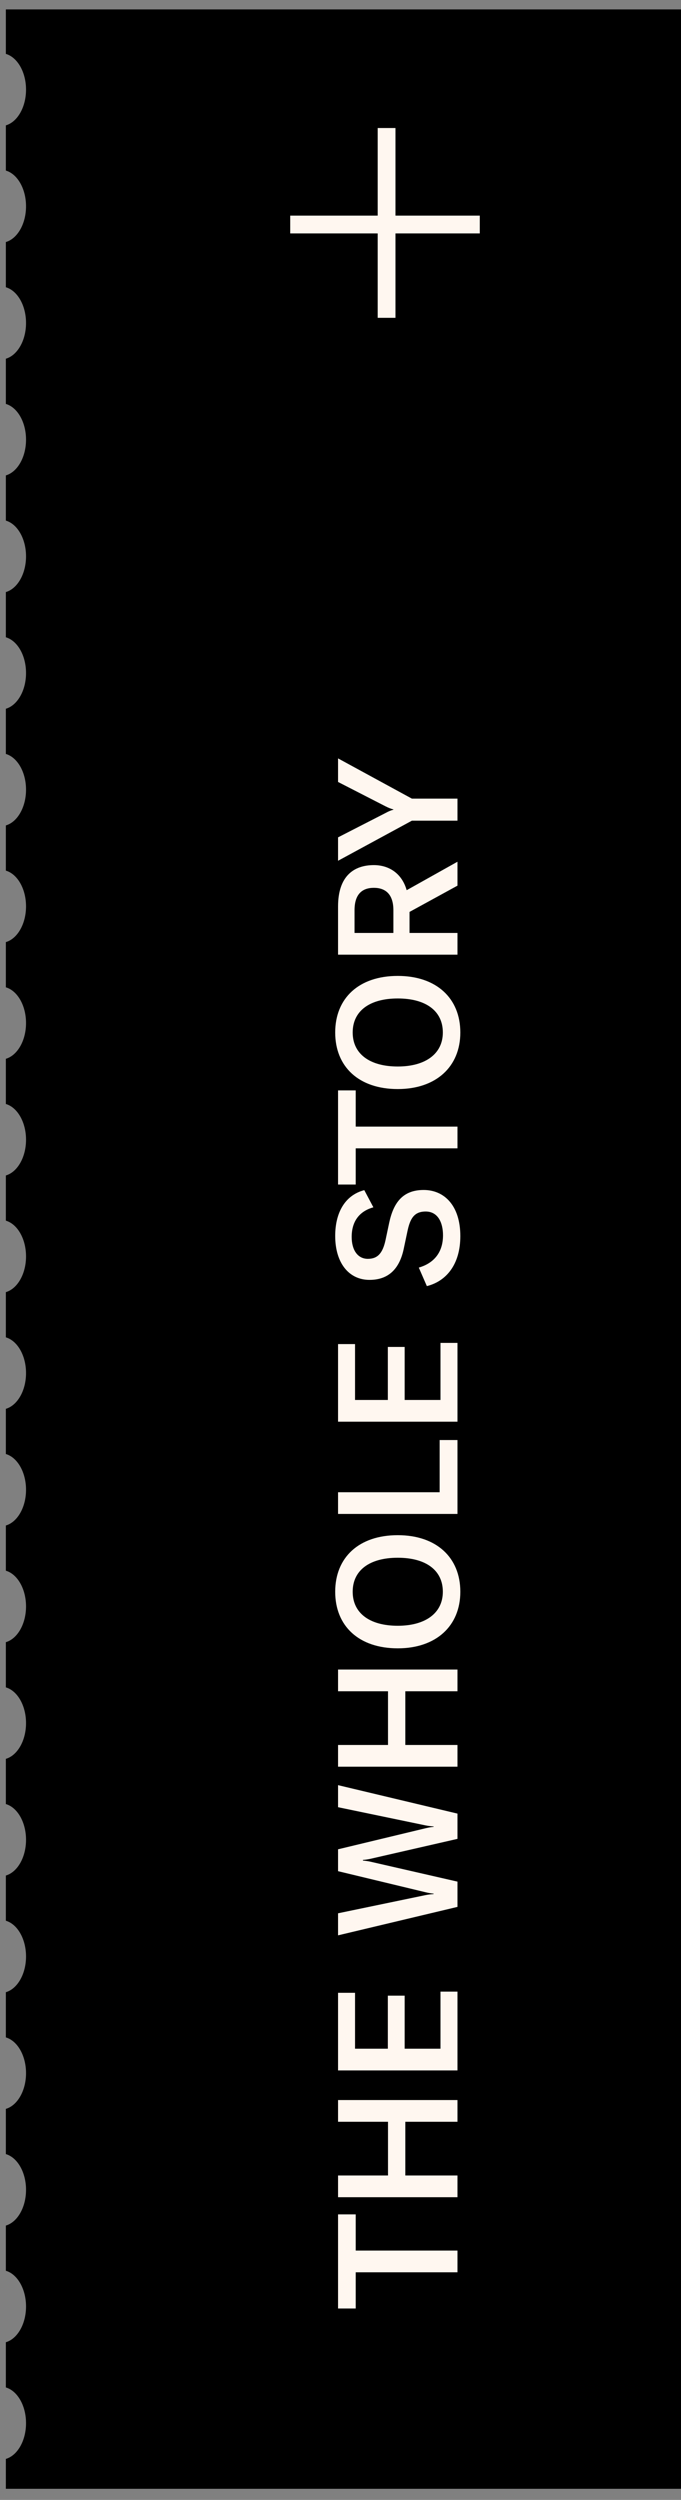
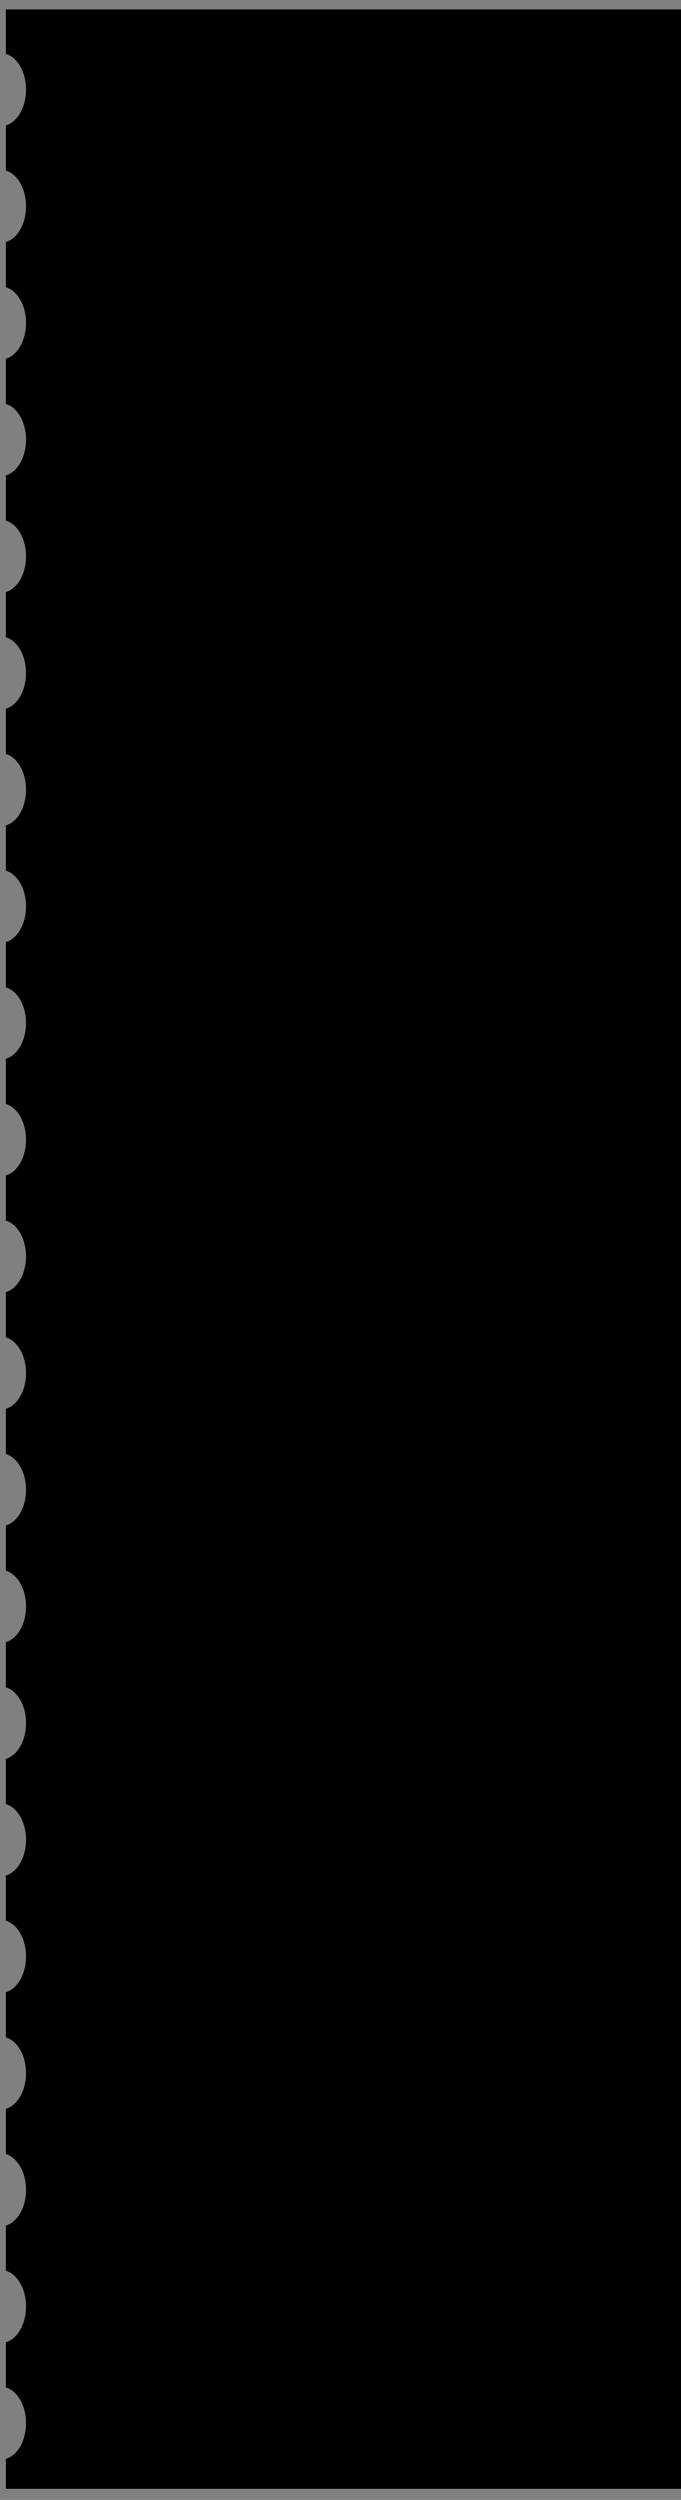
<svg xmlns="http://www.w3.org/2000/svg" width="57" height="209" viewBox="0 0 57 209" fill="none">
  <rect x="0" y="0" width="57" height="209" fill="#808080" stroke="none" />
  <path fill-rule="evenodd" clip-rule="evenodd" d="M57.023 0.787H4.71V0.787L0.491 0.787V4.506C1.454 4.788 2.179 6.019 2.179 7.494C2.179 8.969 1.454 10.199 0.491 10.481V14.261C1.454 14.543 2.179 15.773 2.179 17.248C2.179 18.723 1.454 19.953 0.491 20.236V24.015C1.454 24.297 2.179 25.528 2.179 27.003C2.179 28.478 1.454 29.708 0.491 29.99V33.77C1.454 34.052 2.179 35.282 2.179 36.757C2.179 38.232 1.454 39.463 0.491 39.745V43.525C1.454 43.807 2.179 45.037 2.179 46.512C2.179 47.987 1.454 49.217 0.491 49.499L0.491 53.279C1.454 53.561 2.179 54.791 2.179 56.267C2.179 57.742 1.454 58.972 0.491 59.254L0.491 63.033C1.454 63.316 2.179 64.546 2.179 66.021C2.179 67.496 1.454 68.726 0.491 69.008L0.491 72.788C1.454 73.07 2.179 74.3 2.179 75.776C2.179 77.251 1.454 78.481 0.491 78.763L0.491 82.543C1.454 82.825 2.179 84.055 2.179 85.53C2.179 87.005 1.454 88.236 0.491 88.518L0.491 92.297C1.454 92.579 2.179 93.81 2.179 95.285C2.179 96.76 1.454 97.99 0.491 98.272L0.491 102.052C1.454 102.334 2.179 103.564 2.179 105.039C2.179 106.514 1.454 107.745 0.491 108.027L0.491 111.807C1.454 112.089 2.179 113.319 2.179 114.794C2.179 116.269 1.454 117.499 0.491 117.782L0.491 121.561C1.454 121.843 2.179 123.074 2.179 124.549C2.179 126.024 1.454 127.254 0.491 127.536L0.491 131.316C1.454 131.598 2.179 132.828 2.179 134.303C2.179 135.778 1.454 137.009 0.491 137.291L0.491 141.07C1.454 141.352 2.179 142.583 2.179 144.058C2.179 145.533 1.454 146.763 0.491 147.045L0.491 150.825C1.454 151.107 2.179 152.337 2.179 153.812C2.179 155.288 1.454 156.518 0.491 156.8L0.491 160.58C1.454 160.862 2.179 162.092 2.179 163.567C2.179 165.042 1.454 166.272 0.491 166.555L0.491 170.334C1.454 170.616 2.179 171.847 2.179 173.322C2.179 174.797 1.454 176.027 0.491 176.309L0.491 180.089C1.454 180.371 2.179 181.601 2.179 183.076C2.179 184.551 1.454 185.781 0.491 186.064L0.491 189.843C1.454 190.125 2.179 191.356 2.179 192.831C2.179 194.306 1.454 195.536 0.491 195.818L0.491 199.598C1.454 199.88 2.179 201.11 2.179 202.585C2.179 204.06 1.454 205.291 0.491 205.573L0.491 208.072H4.71V208.072H57.023V0.787Z" fill="black" />
-   <line x1="32.357" y1="10.703" x2="32.357" y2="26.572" stroke="#FFF7F0" stroke-width="1.488" />
-   <line x1="40.159" y1="18.771" x2="24.291" y2="18.771" stroke="#FFF7F0" stroke-width="1.488" />
-   <path d="M29.773 192.998L28.295 192.998L28.295 185.128L29.773 185.128L29.773 188.155L38.291 188.155L38.291 189.971L29.773 189.971L29.773 192.998ZM28.295 175.571L38.291 175.571L38.291 177.387L33.926 177.387L33.926 181.877L38.291 181.877L38.291 183.693L28.295 183.693L28.295 181.877L32.476 181.877L32.476 177.387L28.295 177.387L28.295 175.571ZM36.869 171.278L36.869 166.505L38.291 166.505L38.291 173.094L28.295 173.094L28.295 166.604L29.717 166.604L29.717 171.278L32.462 171.278L32.462 166.843L33.87 166.843L33.87 171.278L36.869 171.278ZM38.291 159.422L28.295 161.801L28.295 159.957L35.616 158.437C35.911 158.38 36.094 158.366 36.291 158.352L36.291 158.31C36.094 158.296 35.911 158.268 35.616 158.197L28.295 156.437L28.295 154.607L35.616 152.848C35.911 152.777 36.094 152.749 36.291 152.735L36.291 152.693C36.094 152.679 35.911 152.665 35.616 152.608L28.295 151.088L28.295 149.244L38.291 151.623L38.291 153.735L30.97 155.41C30.759 155.452 30.59 155.48 30.379 155.494L30.379 155.551C30.59 155.565 30.759 155.593 30.97 155.635L38.291 157.31L38.291 159.422ZM28.295 139.579L38.291 139.579L38.291 141.395L33.926 141.395L33.926 145.885L38.291 145.885L38.291 147.702L28.295 147.702L28.295 145.885L32.476 145.885L32.476 141.395L28.295 141.395L28.295 139.579ZM38.53 133.076C38.53 135.947 36.489 137.806 33.293 137.806C30.041 137.806 28.056 135.947 28.056 133.076C28.056 130.204 30.041 128.345 33.293 128.345C36.517 128.345 38.53 130.204 38.53 133.076ZM33.293 135.919C35.602 135.919 37.066 134.864 37.066 133.076C37.066 131.274 35.644 130.232 33.293 130.232C30.942 130.232 29.52 131.274 29.52 133.076C29.52 134.864 30.942 135.919 33.293 135.919ZM38.291 126.571L28.295 126.571L28.295 124.755L36.798 124.755L36.798 120.391L38.291 120.391L38.291 126.571ZM36.869 117.042L36.869 112.27L38.291 112.27L38.291 118.858L28.295 118.858L28.295 112.369L29.717 112.369L29.717 117.042L32.462 117.042L32.462 112.608L33.87 112.608L33.87 117.042L36.869 117.042ZM38.53 103.342C38.53 105.707 37.361 107.115 35.728 107.523L35.053 105.975C36.179 105.651 37.08 104.835 37.08 103.272C37.08 102.244 36.672 101.287 35.63 101.287C34.658 101.287 34.321 101.878 34.095 102.976L33.8 104.37C33.476 105.947 32.631 107.003 30.928 107.003C29.196 107.003 28.056 105.581 28.056 103.328C28.056 101.442 28.83 99.936 30.491 99.499L31.252 100.935C30.097 101.259 29.436 102.089 29.436 103.413C29.436 104.511 29.942 105.243 30.787 105.243C31.604 105.243 32.026 104.778 32.265 103.694L32.575 102.23C32.927 100.583 33.687 99.485 35.461 99.485C37.178 99.485 38.53 100.78 38.53 103.342ZM29.773 99.031L28.295 99.031L28.295 91.161L29.773 91.161L29.773 94.188L38.291 94.188L38.291 96.004L29.773 96.004L29.773 99.031ZM38.53 86.319C38.53 89.191 36.489 91.049 33.293 91.049C30.041 91.049 28.056 89.191 28.056 86.319C28.056 83.447 30.041 81.589 33.293 81.589C36.517 81.589 38.53 83.447 38.53 86.319ZM33.293 89.163C35.602 89.163 37.066 88.107 37.066 86.319C37.066 84.517 35.644 83.475 33.293 83.475C30.942 83.475 29.52 84.517 29.52 86.319C29.52 88.107 30.942 89.163 33.293 89.163ZM38.291 79.814L28.295 79.814L28.295 75.788C28.295 73.212 29.647 72.325 31.294 72.325C32.476 72.325 33.617 72.944 34.039 74.423L38.291 72.043L38.291 74.043L34.278 76.239L34.278 77.998L38.291 77.998L38.291 79.814ZM32.927 77.998L32.927 76.098C32.927 74.732 32.237 74.225 31.294 74.225C30.337 74.225 29.675 74.732 29.675 76.098L29.675 77.998L32.927 77.998ZM38.291 68.612L34.475 68.612L28.295 71.963L28.295 70.006L32.279 67.965C32.533 67.824 32.744 67.74 32.927 67.697L32.927 67.669C32.744 67.627 32.533 67.543 32.279 67.416L28.295 65.374L28.295 63.404L34.475 66.768L38.291 66.768L38.291 68.612Z" fill="#FFF7F0" />
</svg>